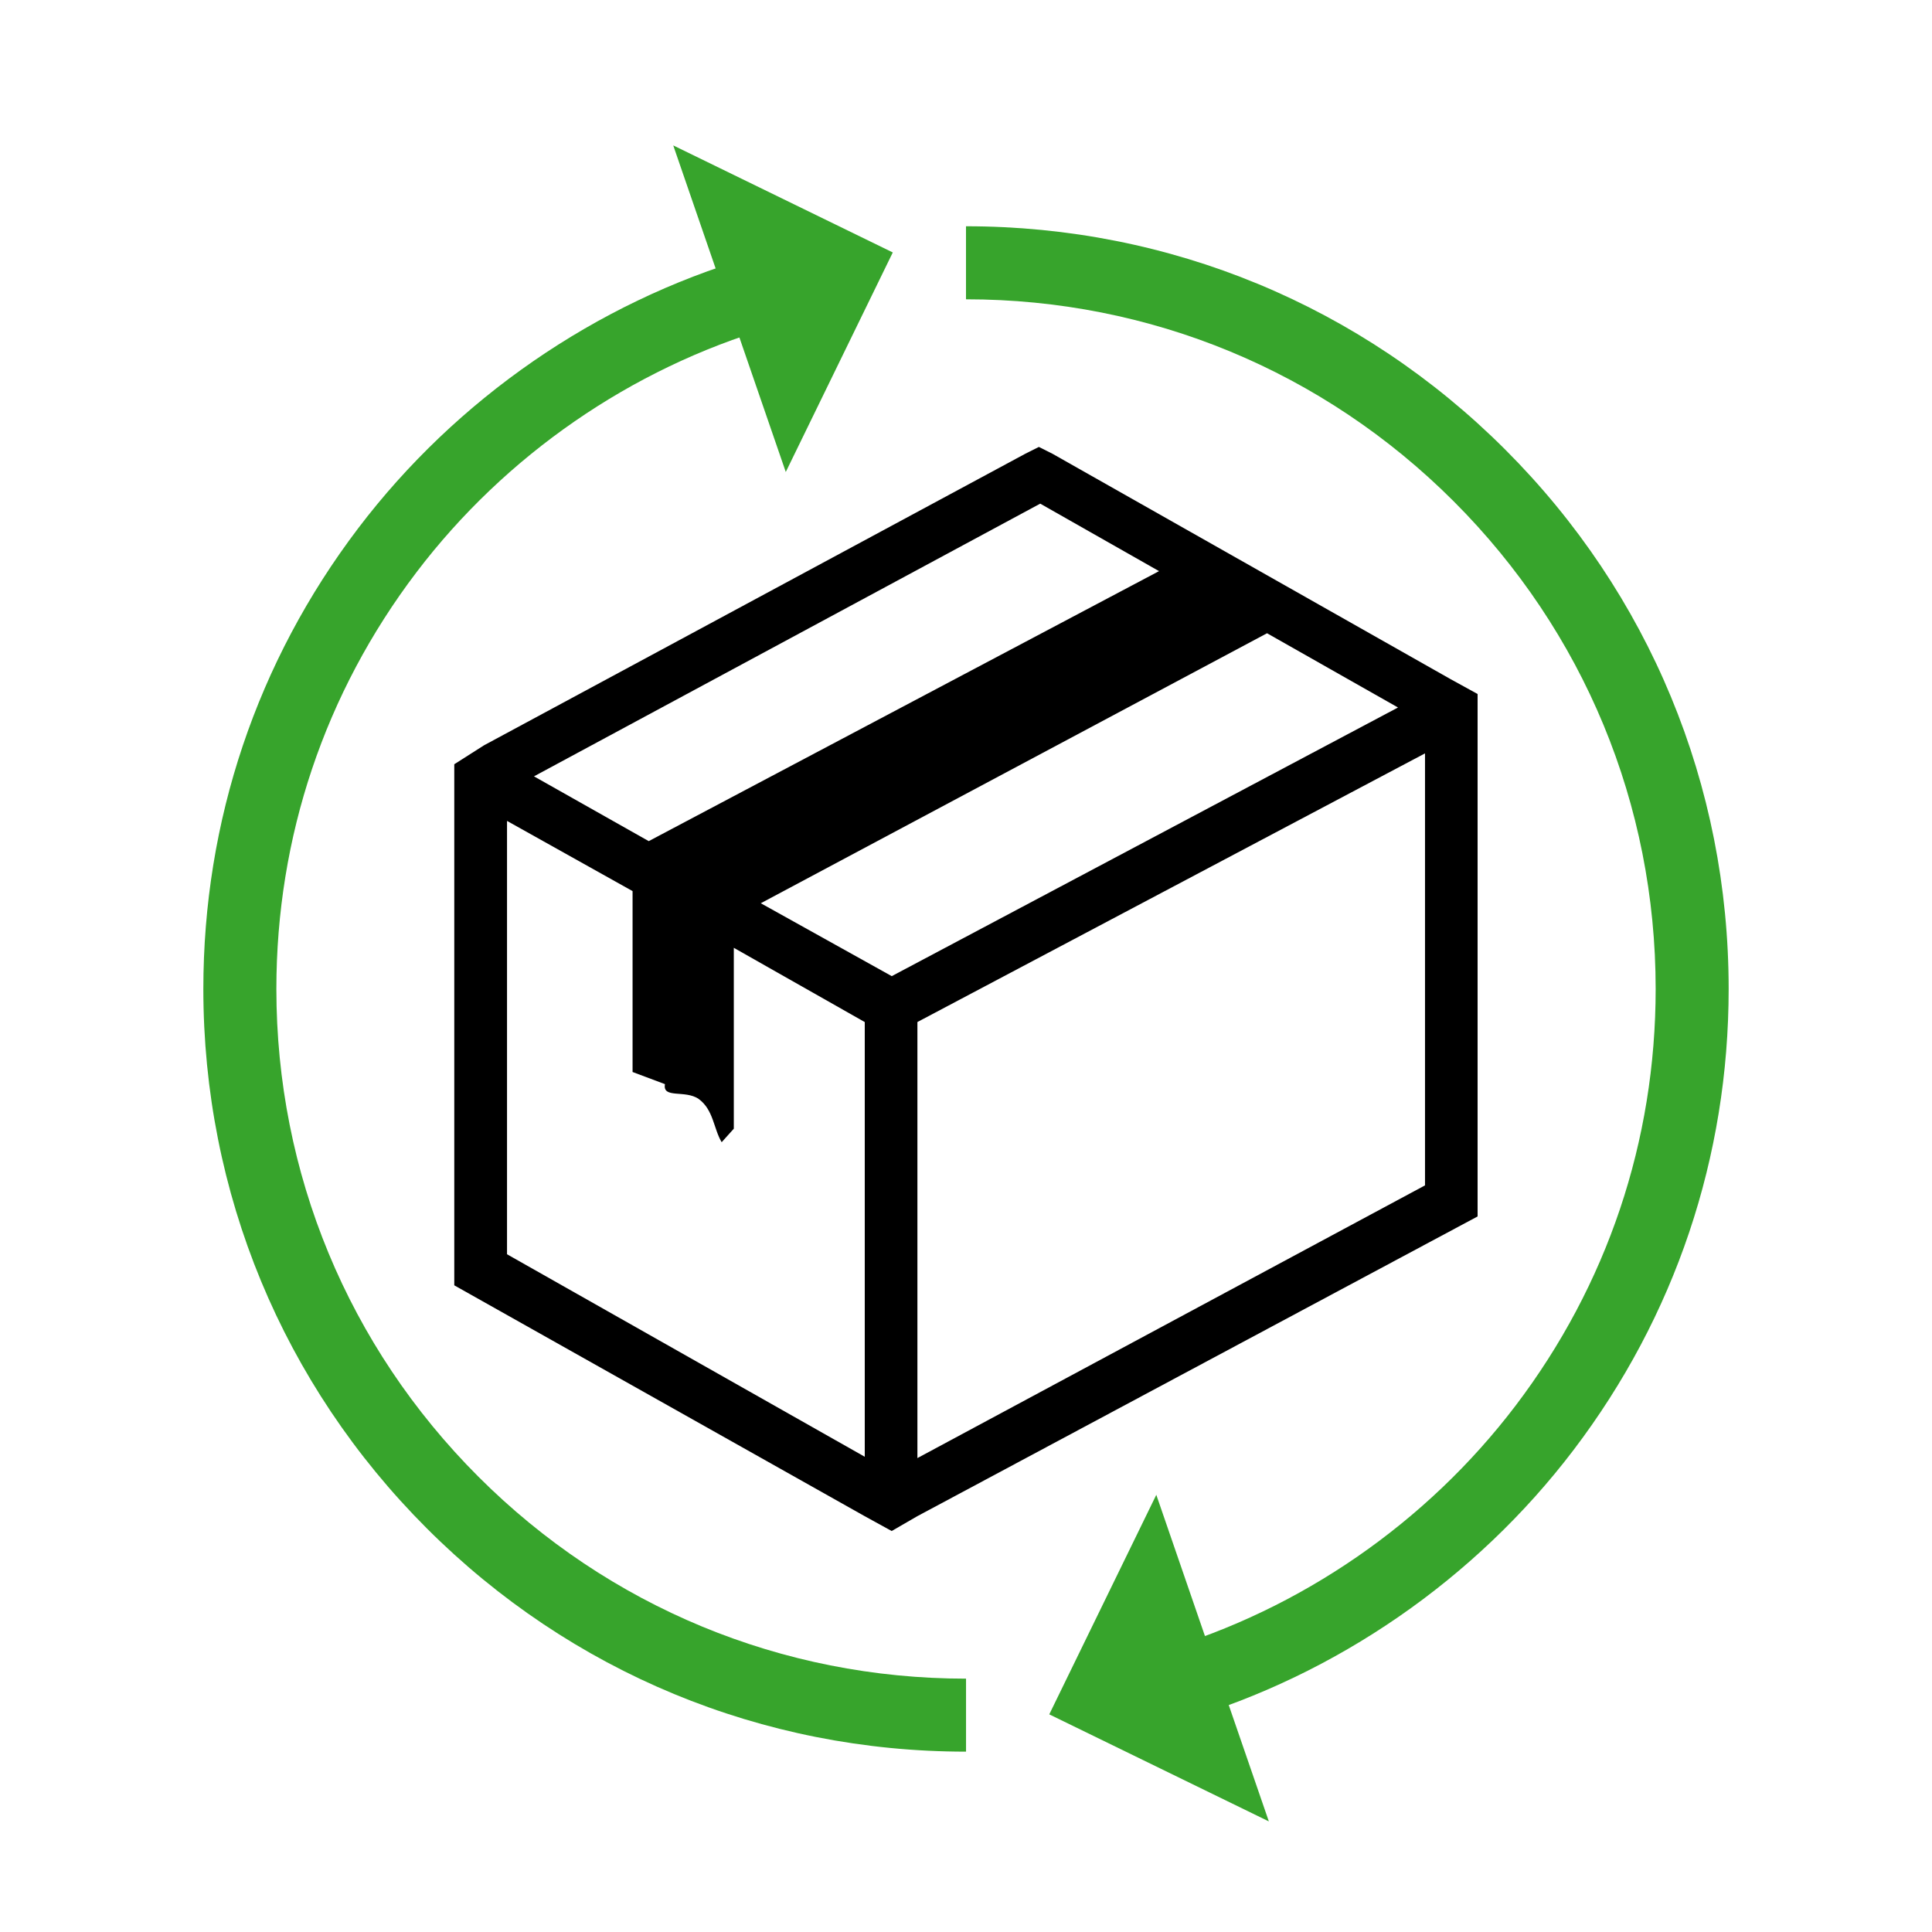
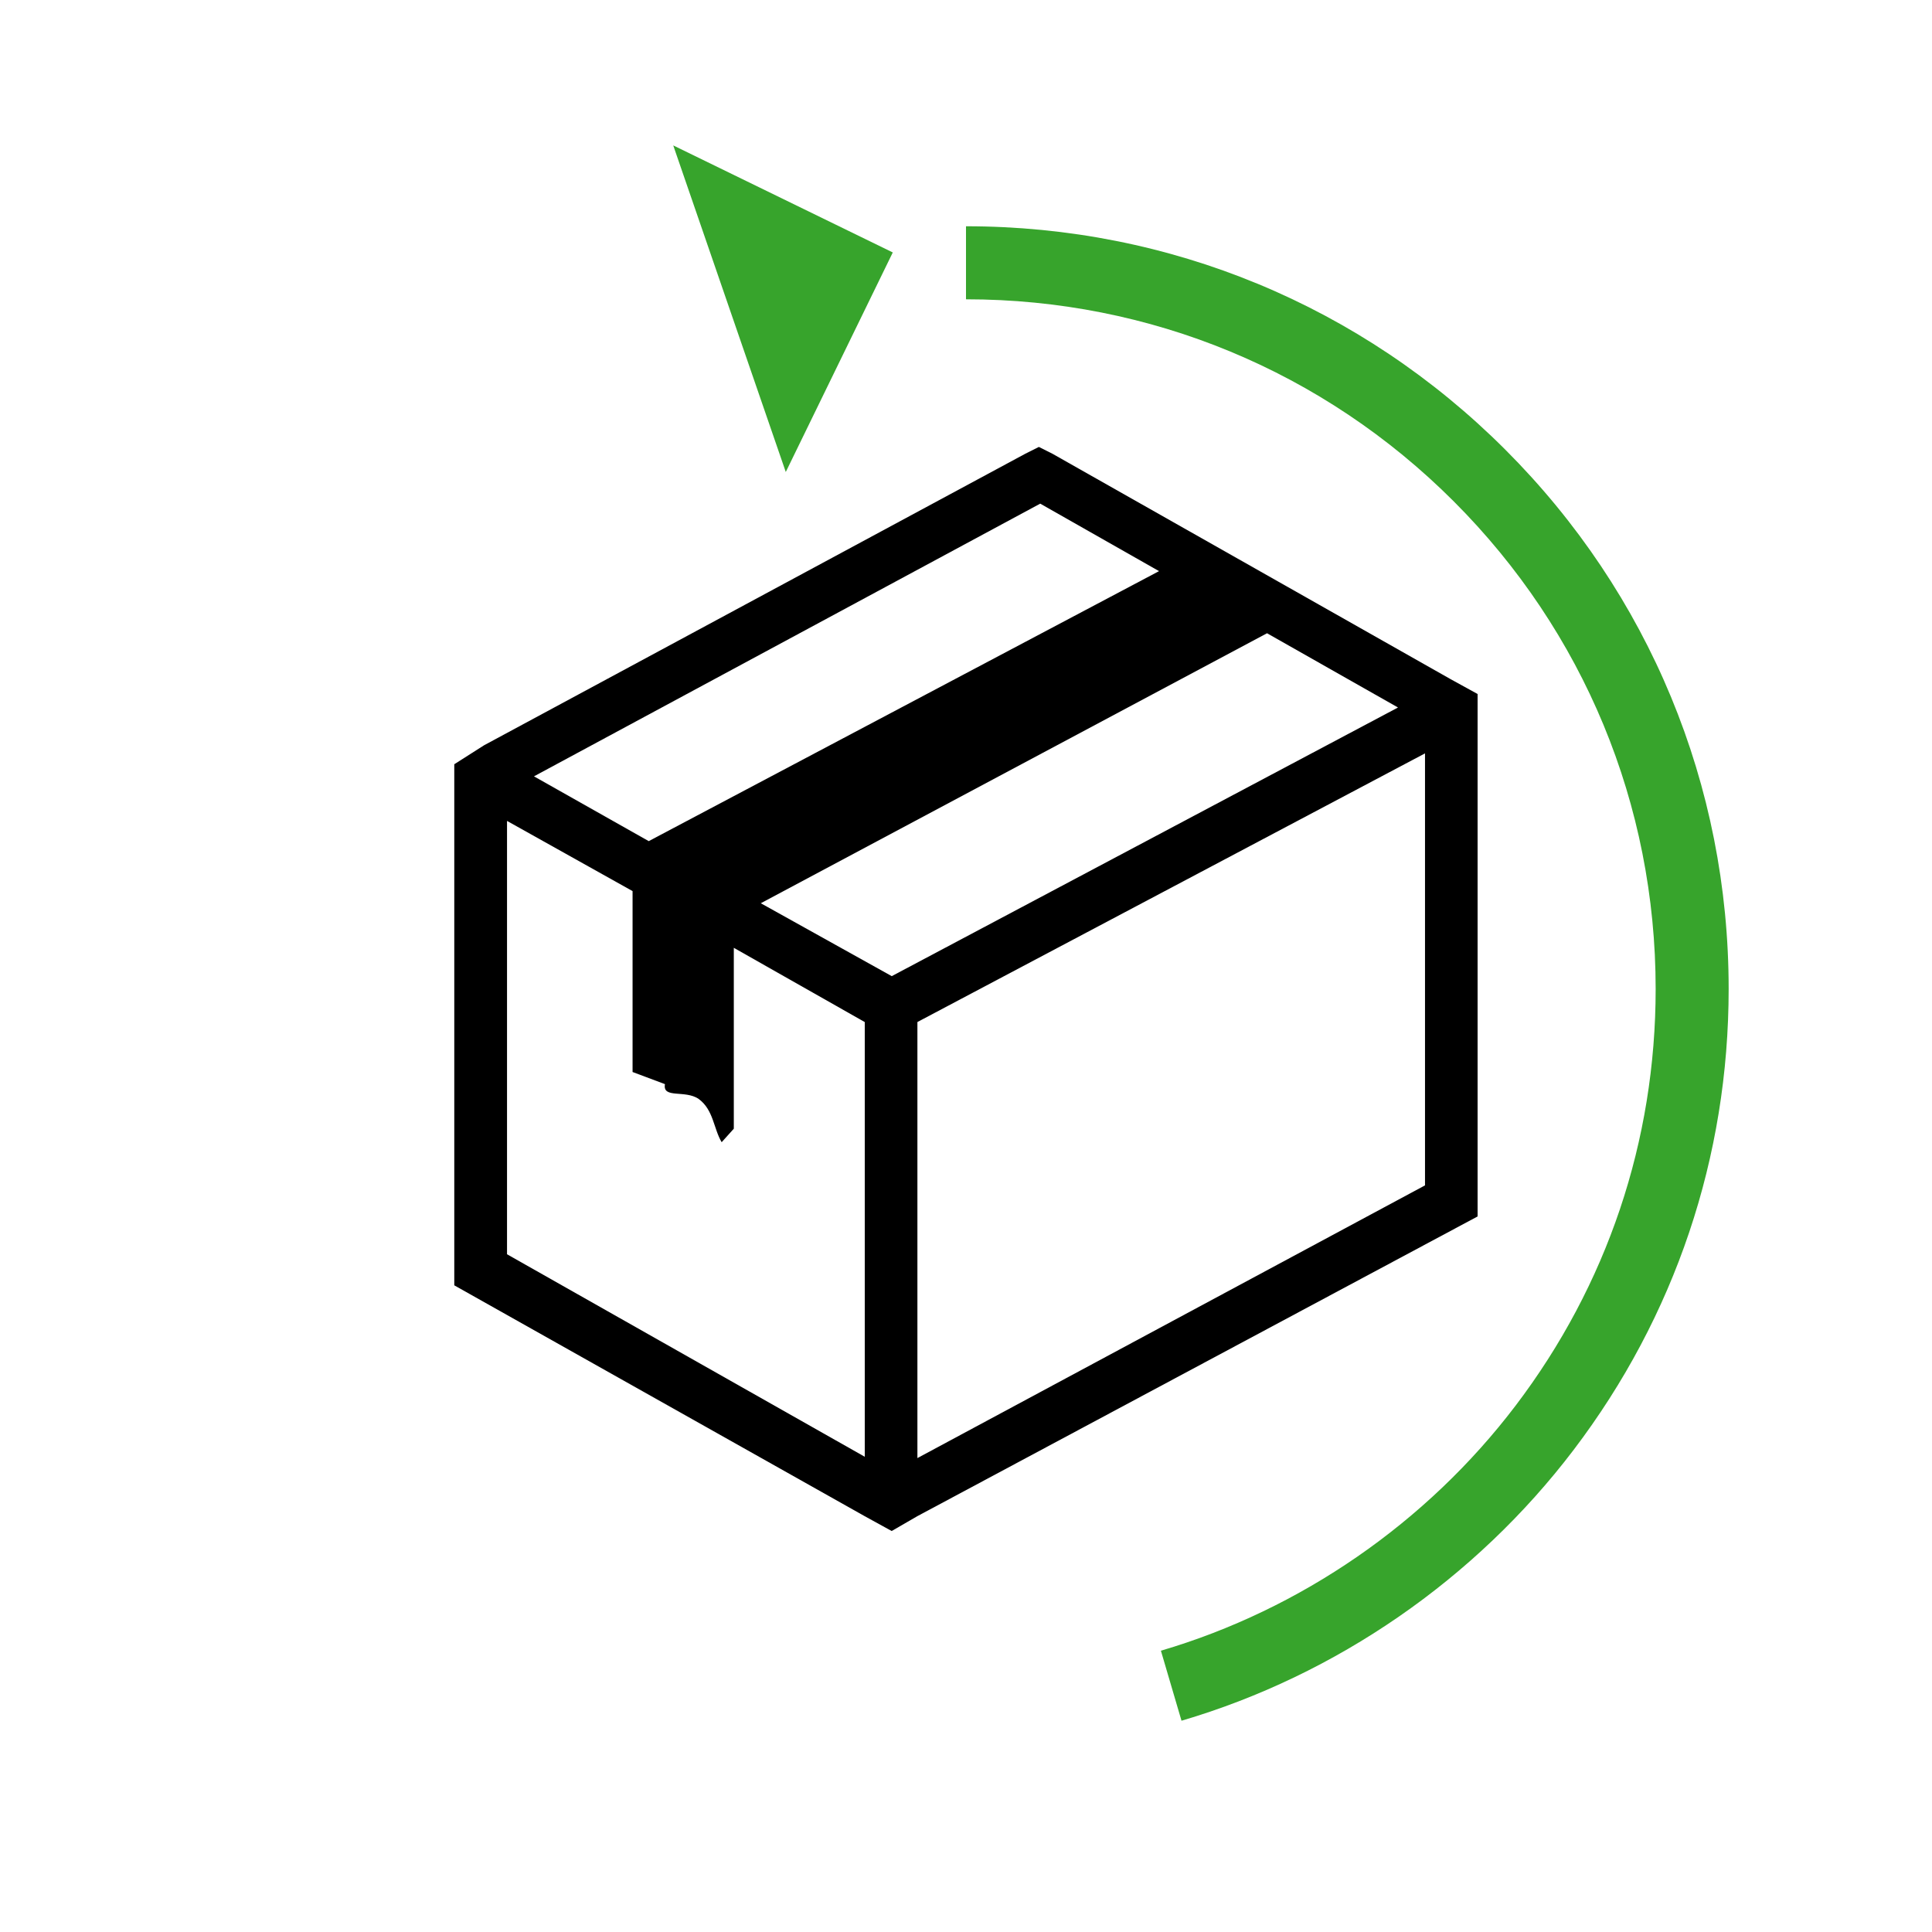
<svg xmlns="http://www.w3.org/2000/svg" id="Vrstva_1" viewBox="0 0 600 600">
  <defs>
    <style>.cls-1{fill:#37a42c;}</style>
  </defs>
  <path d="M141.1,237.33l9.22-5.87,168.12-90.56,4.19-2.1,4.19,2.1,123.68,70.02,8.38,4.61v162.25l-173.99,93.08-7.97,4.61-8.39-4.61-127.45-71.69v-161.83ZM268.56,452.41v-135l-40.67-23.06v56.18l-3.77,4.19c-2.52-4.19-2.52-10.06-7.13-13.42-4.19-2.93-11.32,0-10.48-4.61l-10.06-3.77v-56.18l-38.99-21.8v134.58l111.1,62.89ZM201.47,261.22l158.48-83.85-36.9-20.96-157.22,84.69,35.64,20.12ZM276.94,303.15l157.22-83.43-40.67-23.06-157.22,83.85,40.67,22.64ZM442.55,368.13v-134.16l-157.64,83.43v135.42l157.64-84.69Z" />
  <path class="cls-1" d="M366.93,534.4l-6.4-21.76c43.46-12.78,82.57-39.8,110.13-76.08,28.47-37.48,43.52-82.23,43.52-129.43,0-57.21-22.28-111-62.73-151.45-40.45-40.45-94.24-62.73-151.45-62.73v-22.68c63.27,0,122.75,24.64,167.48,69.37,44.74,44.74,69.37,104.22,69.37,167.48,0,52.19-16.65,101.69-48.14,143.15-30.47,40.11-73.72,69.98-121.79,84.12Z" />
-   <path class="cls-1" d="M300,543.99c-63.27,0-122.75-24.64-167.48-69.37-44.74-44.74-69.37-104.22-69.37-167.48,0-52.19,16.65-101.69,48.14-143.15,30.47-40.11,73.72-69.98,121.79-84.12l6.4,21.76c-43.46,12.78-82.57,39.8-110.13,76.08-28.47,37.48-43.52,82.23-43.52,129.43,0,57.21,22.28,111,62.73,151.45,40.45,40.45,94.24,62.73,151.45,62.73v22.68Z" />
  <polygon class="cls-1" points="222.56 84.28 209.08 45.16 277.26 78.4 244.03 146.58 229.35 103.99 222.56 84.28" />
-   <polygon class="cls-1" points="380.57 526.54 394.05 565.65 325.86 532.41 359.1 464.23 373.77 506.82 380.57 526.54" />
</svg>